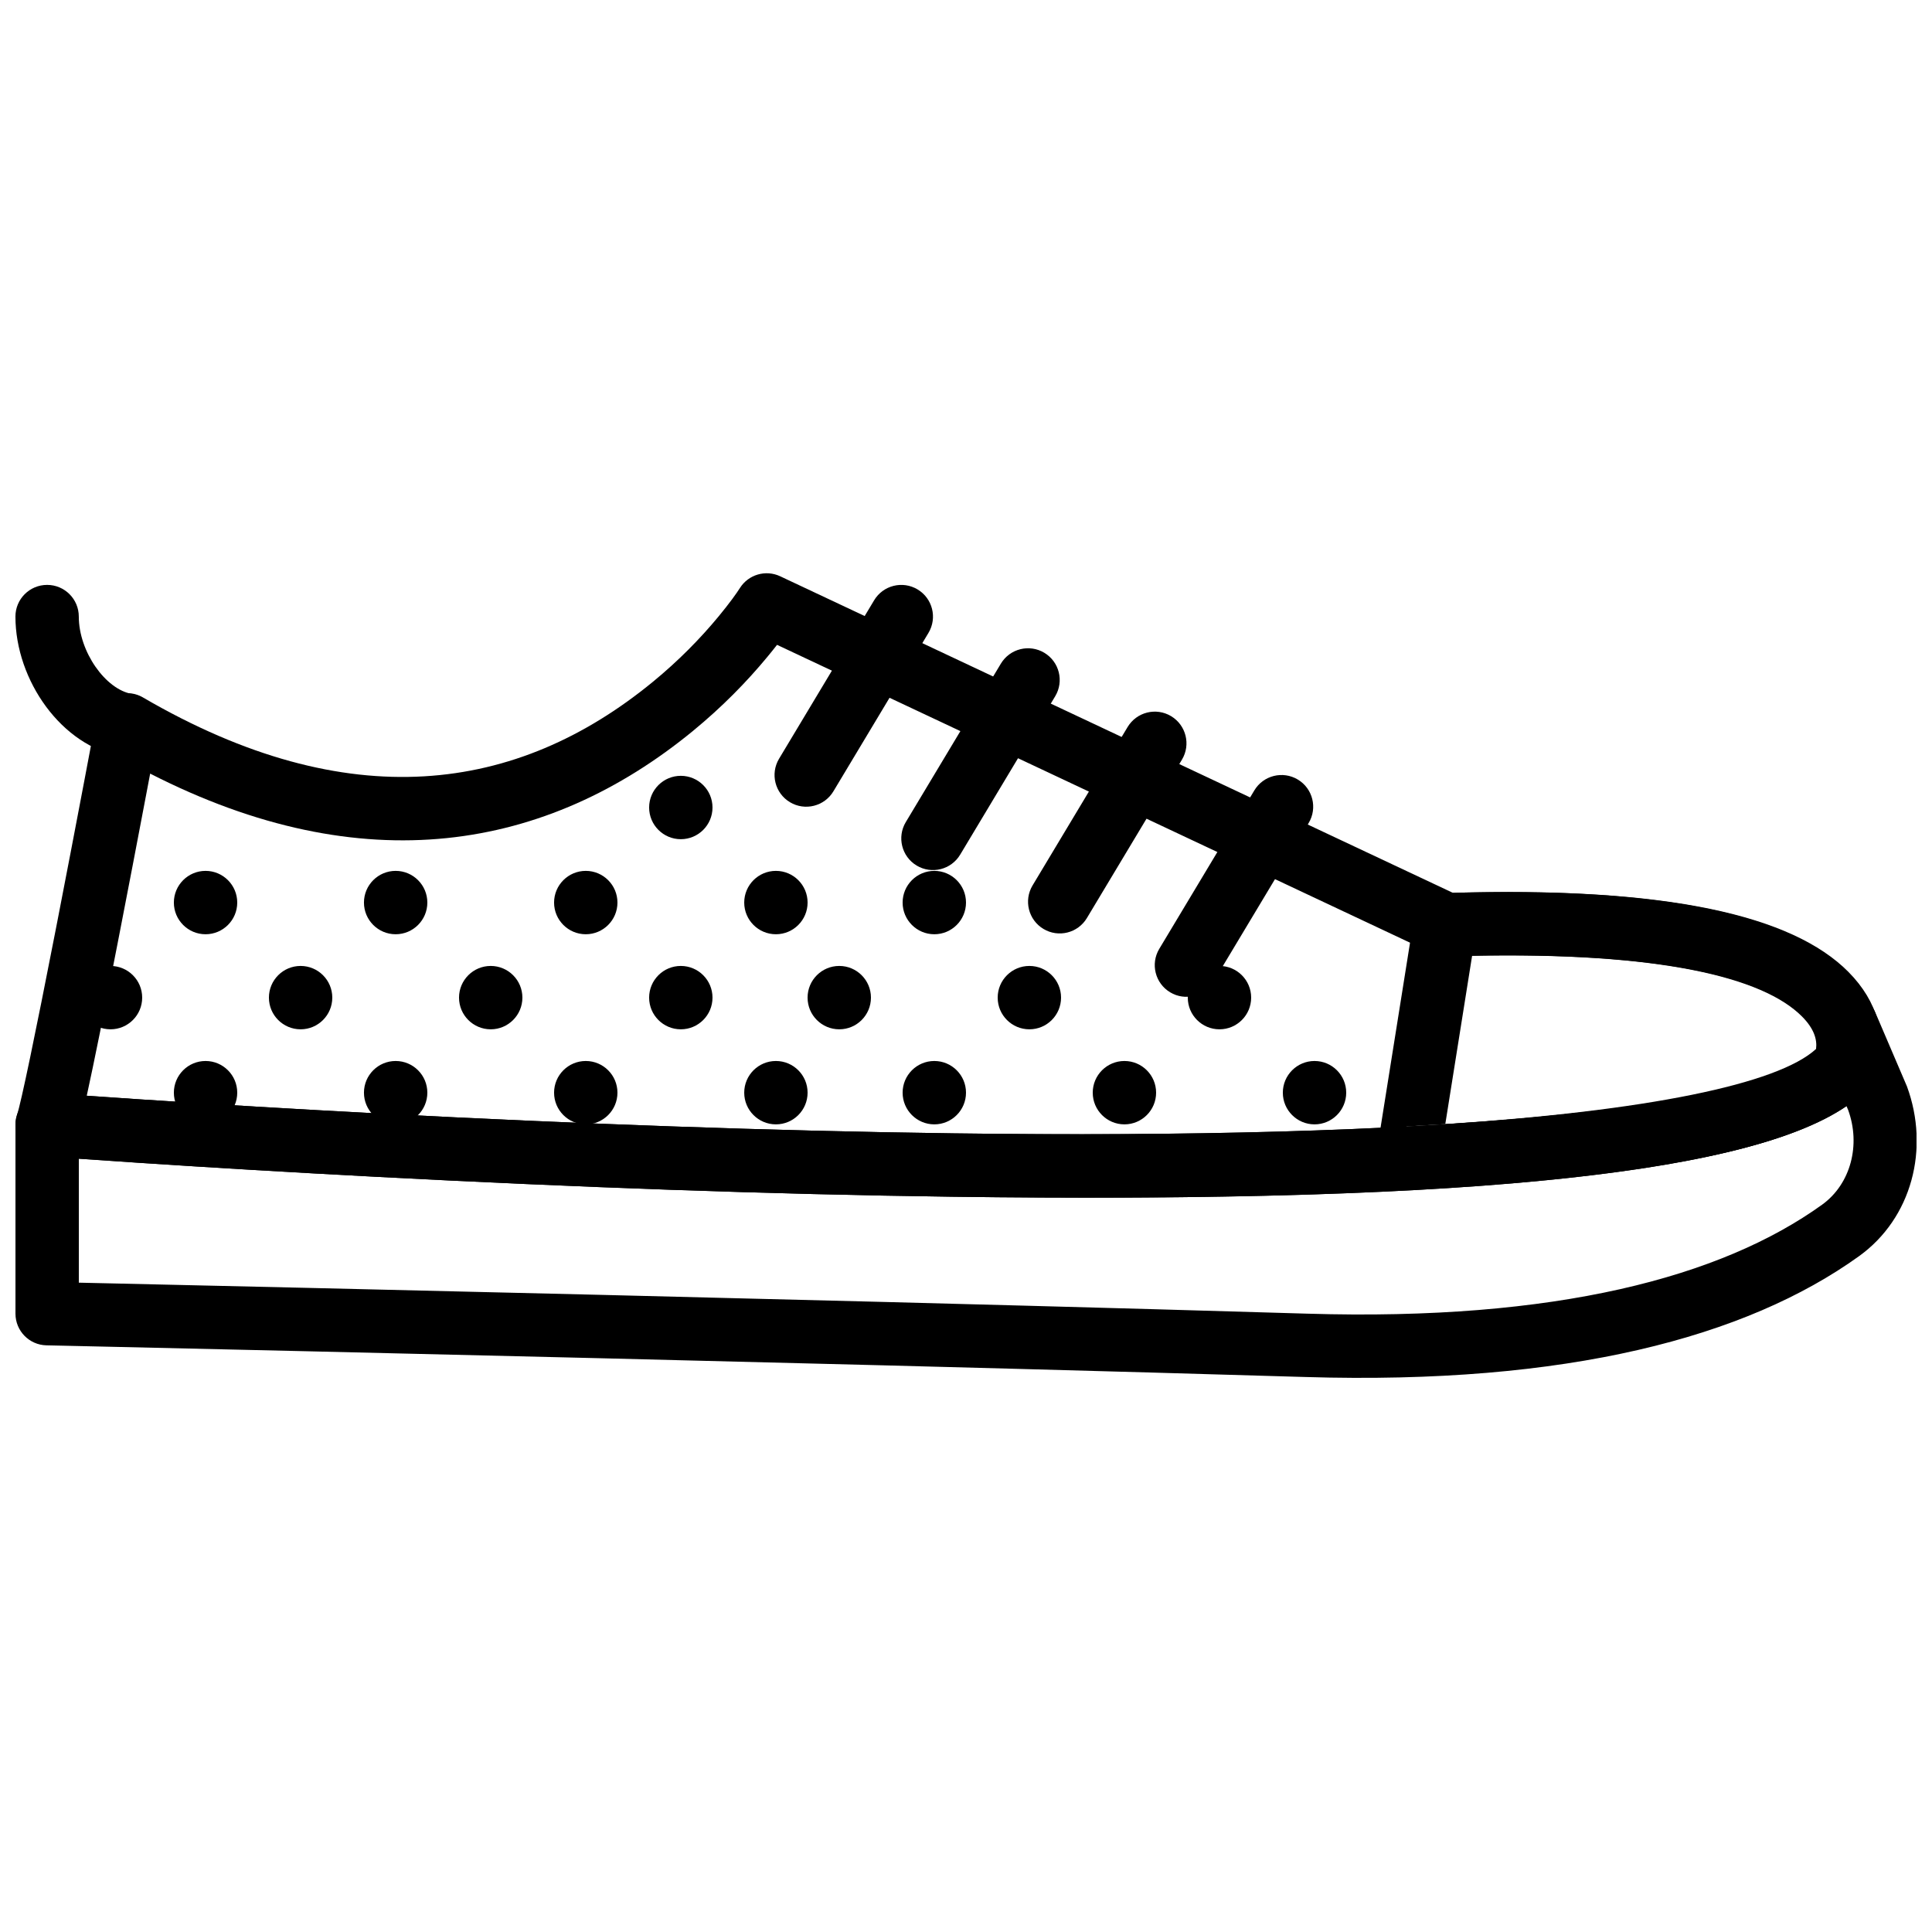
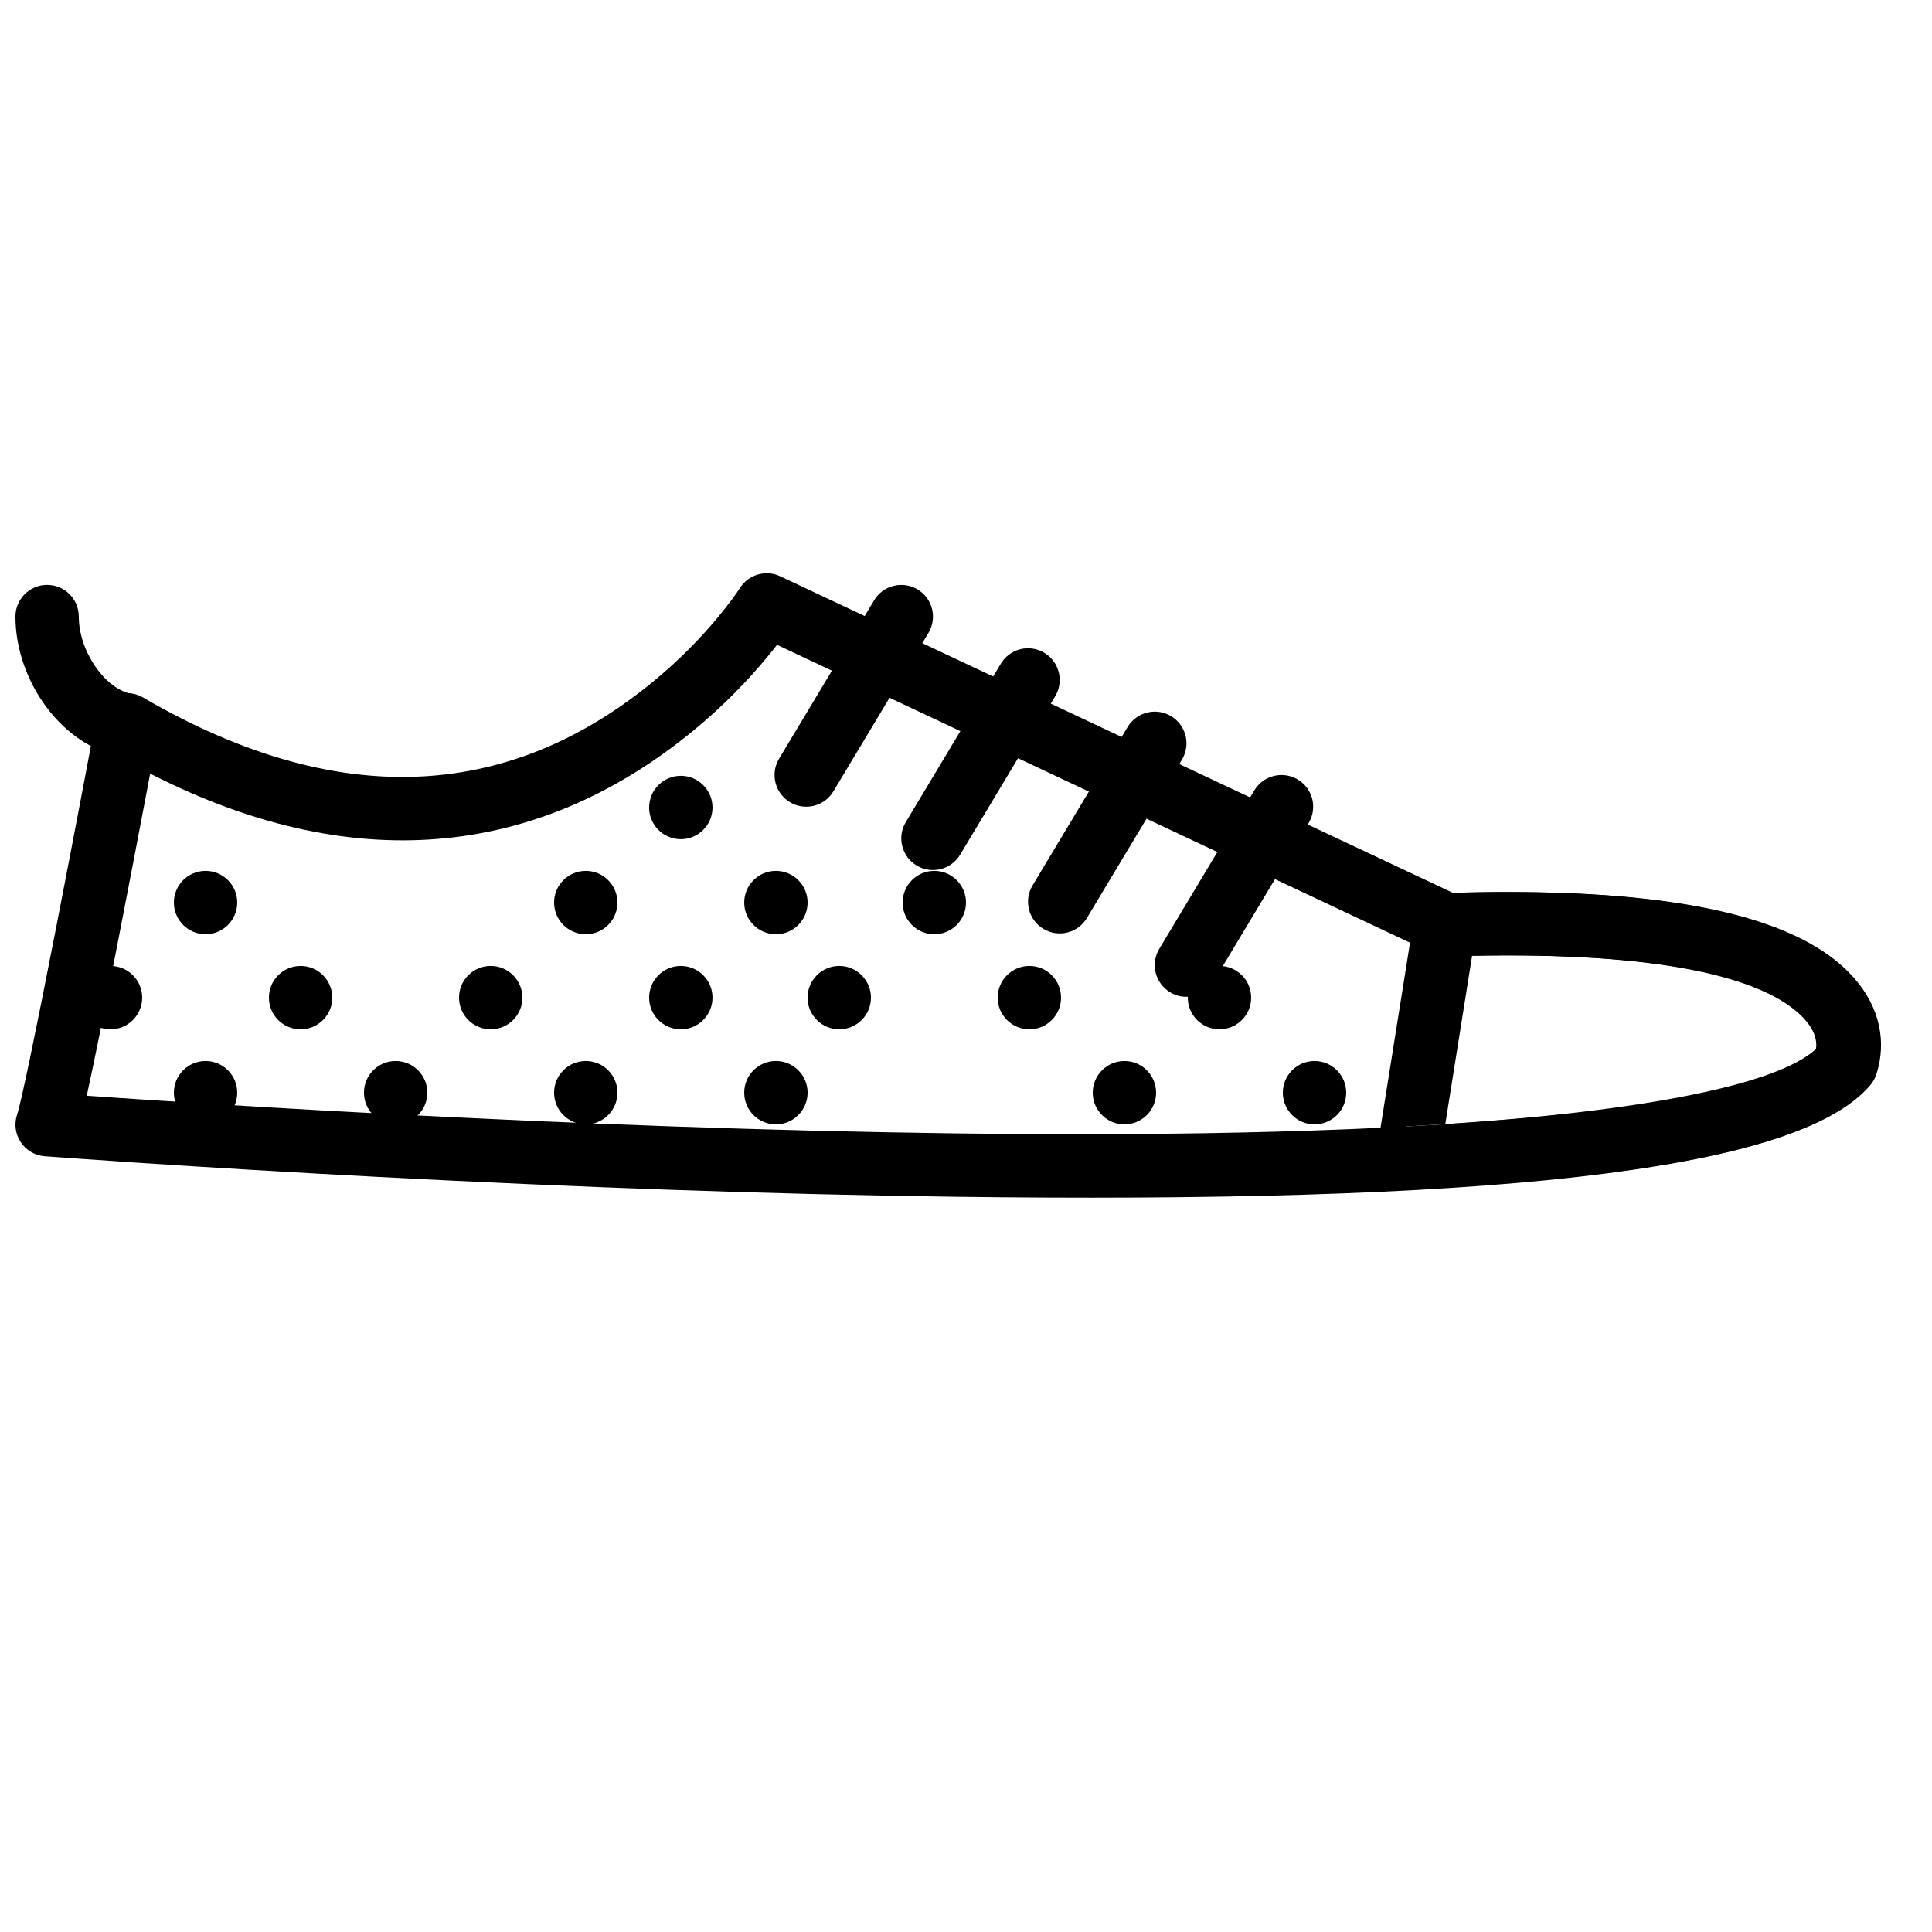
<svg xmlns="http://www.w3.org/2000/svg" width="800px" height="800px" version="1.1" viewBox="144 144 512 512">
  <defs>
    <clipPath id="c">
      <path d="m148.09 299h37.906v46h-37.906z" />
    </clipPath>
    <clipPath id="b">
      <path d="m148.09 295h494.91v167h-494.91z" />
    </clipPath>
    <clipPath id="a">
      <path d="m148.09 407h503.81v103h-503.81z" />
    </clipPath>
  </defs>
  <path d="m206.87 383.19c0 4.633-3.762 8.395-8.395 8.395-4.637 0-8.398-3.762-8.398-8.395 0-4.637 3.762-8.398 8.398-8.398 4.633 0 8.395 3.762 8.395 8.398" fill-rule="evenodd" />
-   <path d="m257.25 383.19c0 4.633-3.762 8.395-8.398 8.395s-8.398-3.762-8.398-8.395c0-4.637 3.762-8.398 8.398-8.398s8.398 3.762 8.398 8.398" fill-rule="evenodd" />
  <path d="m232.06 408.38c0 4.637-3.762 8.398-8.398 8.398-4.633 0-8.395-3.762-8.395-8.398 0-4.633 3.762-8.395 8.395-8.395 4.637 0 8.398 3.762 8.398 8.395" fill-rule="evenodd" />
  <path d="m181.68 408.38c0 4.637-3.762 8.398-8.395 8.398-4.637 0-8.398-3.762-8.398-8.398 0-4.633 3.762-8.395 8.398-8.395 4.633 0 8.395 3.762 8.395 8.395" fill-rule="evenodd" />
  <path d="m206.87 433.57c0 4.637-3.762 8.398-8.395 8.398-4.637 0-8.398-3.762-8.398-8.398 0-4.633 3.762-8.395 8.398-8.395 4.633 0 8.395 3.762 8.395 8.395" fill-rule="evenodd" />
  <path d="m257.25 433.57c0 4.637-3.762 8.398-8.398 8.398s-8.398-3.762-8.398-8.398c0-4.633 3.762-8.395 8.398-8.395s8.398 3.762 8.398 8.395" fill-rule="evenodd" />
  <path d="m307.63 383.19c0 4.633-3.762 8.395-8.395 8.395-4.637 0-8.398-3.762-8.398-8.395 0-4.637 3.762-8.398 8.398-8.398 4.633 0 8.395 3.762 8.395 8.398" fill-rule="evenodd" />
  <path d="m358.02 383.19c0 4.633-3.762 8.395-8.398 8.395-4.633 0-8.395-3.762-8.395-8.395 0-4.637 3.762-8.398 8.395-8.398 4.637 0 8.398 3.762 8.398 8.398" fill-rule="evenodd" />
  <path d="m400 383.19c0 4.633-3.762 8.395-8.398 8.395-4.637 0-8.398-3.762-8.398-8.395 0-4.637 3.762-8.398 8.398-8.398 4.637 0 8.398 3.762 8.398 8.398" fill-rule="evenodd" />
  <path d="m332.82 358c0 4.633-3.762 8.395-8.398 8.395-4.633 0-8.395-3.762-8.395-8.395 0-4.637 3.762-8.398 8.395-8.398 4.637 0 8.398 3.762 8.398 8.398" fill-rule="evenodd" />
  <path d="m332.82 408.38c0 4.637-3.762 8.398-8.398 8.398-4.633 0-8.395-3.762-8.395-8.398 0-4.633 3.762-8.395 8.395-8.395 4.637 0 8.398 3.762 8.398 8.395" fill-rule="evenodd" />
  <path d="m282.44 408.38c0 4.637-3.762 8.398-8.395 8.398-4.637 0-8.398-3.762-8.398-8.398 0-4.633 3.762-8.395 8.398-8.395 4.633 0 8.395 3.762 8.395 8.395" fill-rule="evenodd" />
  <path d="m307.63 433.57c0 4.637-3.762 8.398-8.395 8.398-4.637 0-8.398-3.762-8.398-8.398 0-4.633 3.762-8.395 8.398-8.395 4.633 0 8.395 3.762 8.395 8.395" fill-rule="evenodd" />
  <path d="m358.02 433.57c0 4.637-3.762 8.398-8.398 8.398-4.633 0-8.395-3.762-8.395-8.398 0-4.633 3.762-8.395 8.395-8.395 4.637 0 8.398 3.762 8.398 8.395" fill-rule="evenodd" />
  <path d="m425.19 408.38c0 4.637-3.762 8.398-8.395 8.398-4.637 0-8.398-3.762-8.398-8.398 0-4.633 3.762-8.395 8.398-8.395 4.633 0 8.395 3.762 8.395 8.395" fill-rule="evenodd" />
  <path d="m475.57 408.38c0 4.637-3.762 8.398-8.398 8.398-4.633 0-8.395-3.762-8.395-8.398 0-4.633 3.762-8.395 8.395-8.395 4.637 0 8.398 3.762 8.398 8.395" fill-rule="evenodd" />
  <path d="m374.81 408.38c0 4.637-3.762 8.398-8.398 8.398-4.633 0-8.395-3.762-8.395-8.398 0-4.633 3.762-8.395 8.395-8.395 4.637 0 8.398 3.762 8.398 8.395" fill-rule="evenodd" />
-   <path d="m400 433.57c0 4.637-3.762 8.398-8.398 8.398-4.637 0-8.398-3.762-8.398-8.398 0-4.633 3.762-8.395 8.398-8.395 4.637 0 8.398 3.762 8.398 8.395" fill-rule="evenodd" />
  <path d="m450.38 433.57c0 4.637-3.762 8.398-8.395 8.398-4.637 0-8.398-3.762-8.398-8.398 0-4.633 3.762-8.395 8.398-8.395 4.633 0 8.395 3.762 8.395 8.395" fill-rule="evenodd" />
  <path d="m500.76 433.57c0 4.637-3.762 8.398-8.398 8.398-4.633 0-8.398-3.762-8.398-8.398 0-4.633 3.766-8.395 8.398-8.395 4.637 0 8.398 3.762 8.398 8.395" fill-rule="evenodd" />
  <g clip-path="url(#c)">
    <path d="m148.09 307.4c0 16.914 12.297 34.402 28.102 37.066 4.574 0.77 8.906-2.312 9.676-6.887 0.773-4.57-2.312-8.902-6.883-9.676-7.035-1.184-14.102-11.234-14.102-20.504 0-4.637-3.758-8.395-8.395-8.395-4.641 0-8.398 3.758-8.398 8.395z" fill-rule="evenodd" />
  </g>
  <g clip-path="url(#b)">
    <path d="m350.76 296.72c-3.836-1.805-8.418-0.469-10.68 3.117-0.875 1.391-2.766 4.035-5.644 7.519-4.867 5.894-10.676 11.801-17.387 17.309-36.02 29.582-80.719 35.879-135.14 4.18-5.016-2.922-11.414 0.004-12.48 5.711-0.156 0.828-0.449 2.391-0.859 4.574-0.688 3.641-1.453 7.699-2.281 12.07-2.367 12.488-4.762 24.973-7.027 36.625-0.316 1.633-0.316 1.633-0.637 3.266-5.25 26.906-9.031 45.117-10.094 48.297-1.727 5.184 1.879 10.613 7.332 11.027 1.137 0.086 3.32 0.246 6.473 0.473 5.254 0.375 11.32 0.793 18.125 1.242 19.445 1.285 40.922 2.566 63.82 3.766 52.176 2.731 103.77 4.606 152.02 5.246 137.7 1.82 223.57-5.973 243.37-29.602 0.543-0.645 0.98-1.367 1.309-2.144 0.273-0.652 0.57-1.551 0.836-2.672 1.898-8.012 0.016-17.117-7.969-25.164-14.84-14.961-47.922-22.582-104.8-20.945zm-23.051 40.926c7.59-6.234 14.148-12.906 19.672-19.594 0.93-1.121 1.777-2.18 2.543-3.164l173.79 81.777c1.199 0.566 2.519 0.836 3.844 0.793 53.875-1.734 83.484 4.965 94.363 15.93 3.176 3.199 4.031 6.062 3.711 8.594-17.59 16.559-103.37 24.027-229.11 22.367-48.012-0.637-99.395-2.504-151.37-5.223-22.816-1.195-44.219-2.473-63.586-3.754-5.328-0.352-10.199-0.684-14.578-0.988 1.906-8.695 4.637-22.238 8.117-40.074 0.32-1.641 0.32-1.641 0.637-3.277 2.273-11.68 4.672-24.191 7.043-36.703 0.348-1.828 0.684-3.606 1.008-5.316 56.453 28.867 105.1 20.504 143.92-11.367z" fill-rule="evenodd" />
  </g>
  <g clip-path="url(#a)">
-     <path d="m396.52 444.35c-48.004-0.633-99.383-2.504-151.35-5.223-22.824-1.195-44.227-2.473-63.598-3.754-6.781-0.445-12.816-0.863-18.039-1.234-3.129-0.223-5.289-0.383-6.402-0.469-4.875-0.367-9.031 3.484-9.031 8.375v50.086c0 4.566 3.648 8.297 8.211 8.395 0.863 0.02 0.863 0.02 4.973 0.109 5.625 0.125 8.762 0.195 14.059 0.316 15.141 0.34 32.012 0.727 50.18 1.148 51.91 1.207 103.82 2.465 152.27 3.719 25.535 0.66 49.457 1.305 71.477 1.922 14.473 0.406 28.059 0.801 40.695 1.18 69.355 2.102 116.84-10.547 146.71-32.031 13.98-10.07 18.766-28.488 12.684-44.992l-8.406-19.645c-1.391-3.242-4.66-5.269-8.184-5.074-5.715 0.316-9.438 5.859-7.625 11.125 0.469 1.352 0.578 2.617 0.465 3.715-17.645 16.535-103.4 23.996-229.09 22.332zm237.03-20.398 0.152-0.008-0.469-8.383-0.148 0.062zm0.211 14.156c3.41 9.281 0.707 19.676-6.894 25.152-26.68 19.188-70.547 30.871-136.4 28.875-12.652-0.383-26.25-0.777-40.73-1.184-22.035-0.617-45.969-1.258-71.516-1.922-48.465-1.25-100.39-2.512-152.31-3.719-18.172-0.422-35.047-0.809-50.191-1.148-4.195-0.094-7.035-0.16-10.828-0.242v-32.848c4.637 0.324 9.84 0.68 15.57 1.059 19.445 1.285 40.926 2.57 63.828 3.766 52.172 2.731 103.76 4.609 152.01 5.246 126.22 1.668 208.89-4.734 237.04-24.008z" fill-rule="evenodd" />
-   </g>
+     </g>
  <path d="m517.66 459.29c67.215-3.676 108.34-11.859 121.65-27.734 0.543-0.648 0.984-1.371 1.309-2.148 0.273-0.652 0.574-1.547 0.84-2.668 1.898-8.016 0.016-17.121-7.969-25.168-15.016-15.133-48.711-22.758-106.83-20.883-4.023 0.129-7.387 3.098-8.02 7.07l-9.734 61.07-0.102 1.32v0.758c0 4.816 4.043 8.648 8.855 8.383zm-0.461-8.383h8.398v-0.758h-8.398l8.293 1.324 8.633-54.18c49.504-0.965 77.039 5.621 87.441 16.105 3.168 3.195 4.027 6.055 3.711 8.582-10.129 9.355-44.965 16.43-98.262 19.926-3.352 0.219-6.777 0.422-10.273 0.613z" fill-rule="evenodd" />
  <path d="m364.86 353.71 25.191-41.984c2.387-3.977 1.098-9.133-2.879-11.52-3.977-2.387-9.137-1.098-11.52 2.879l-25.191 41.984c-2.387 3.977-1.098 9.137 2.879 11.52 3.977 2.387 9.133 1.098 11.52-2.879z" fill-rule="evenodd" />
  <path d="m398.45 370.5 25.188-41.984c2.387-3.977 1.098-9.133-2.879-11.52-3.977-2.387-9.133-1.098-11.52 2.879l-25.191 41.984c-2.387 3.977-1.098 9.137 2.879 11.523 3.977 2.383 9.137 1.094 11.523-2.883z" fill-rule="evenodd" />
  <path d="m432.04 387.29 25.191-41.98c2.387-3.977 1.094-9.137-2.883-11.523-3.977-2.383-9.133-1.094-11.52 2.883l-25.191 41.984c-2.383 3.977-1.094 9.133 2.883 11.52 3.977 2.387 9.133 1.098 11.52-2.883z" fill-rule="evenodd" />
  <path d="m465.62 404.09 25.191-41.984c2.387-3.977 1.098-9.137-2.879-11.52-3.977-2.387-9.137-1.098-11.52 2.879l-25.191 41.984c-2.387 3.977-1.098 9.133 2.879 11.52 3.977 2.387 9.137 1.098 11.52-2.879z" fill-rule="evenodd" />
</svg>